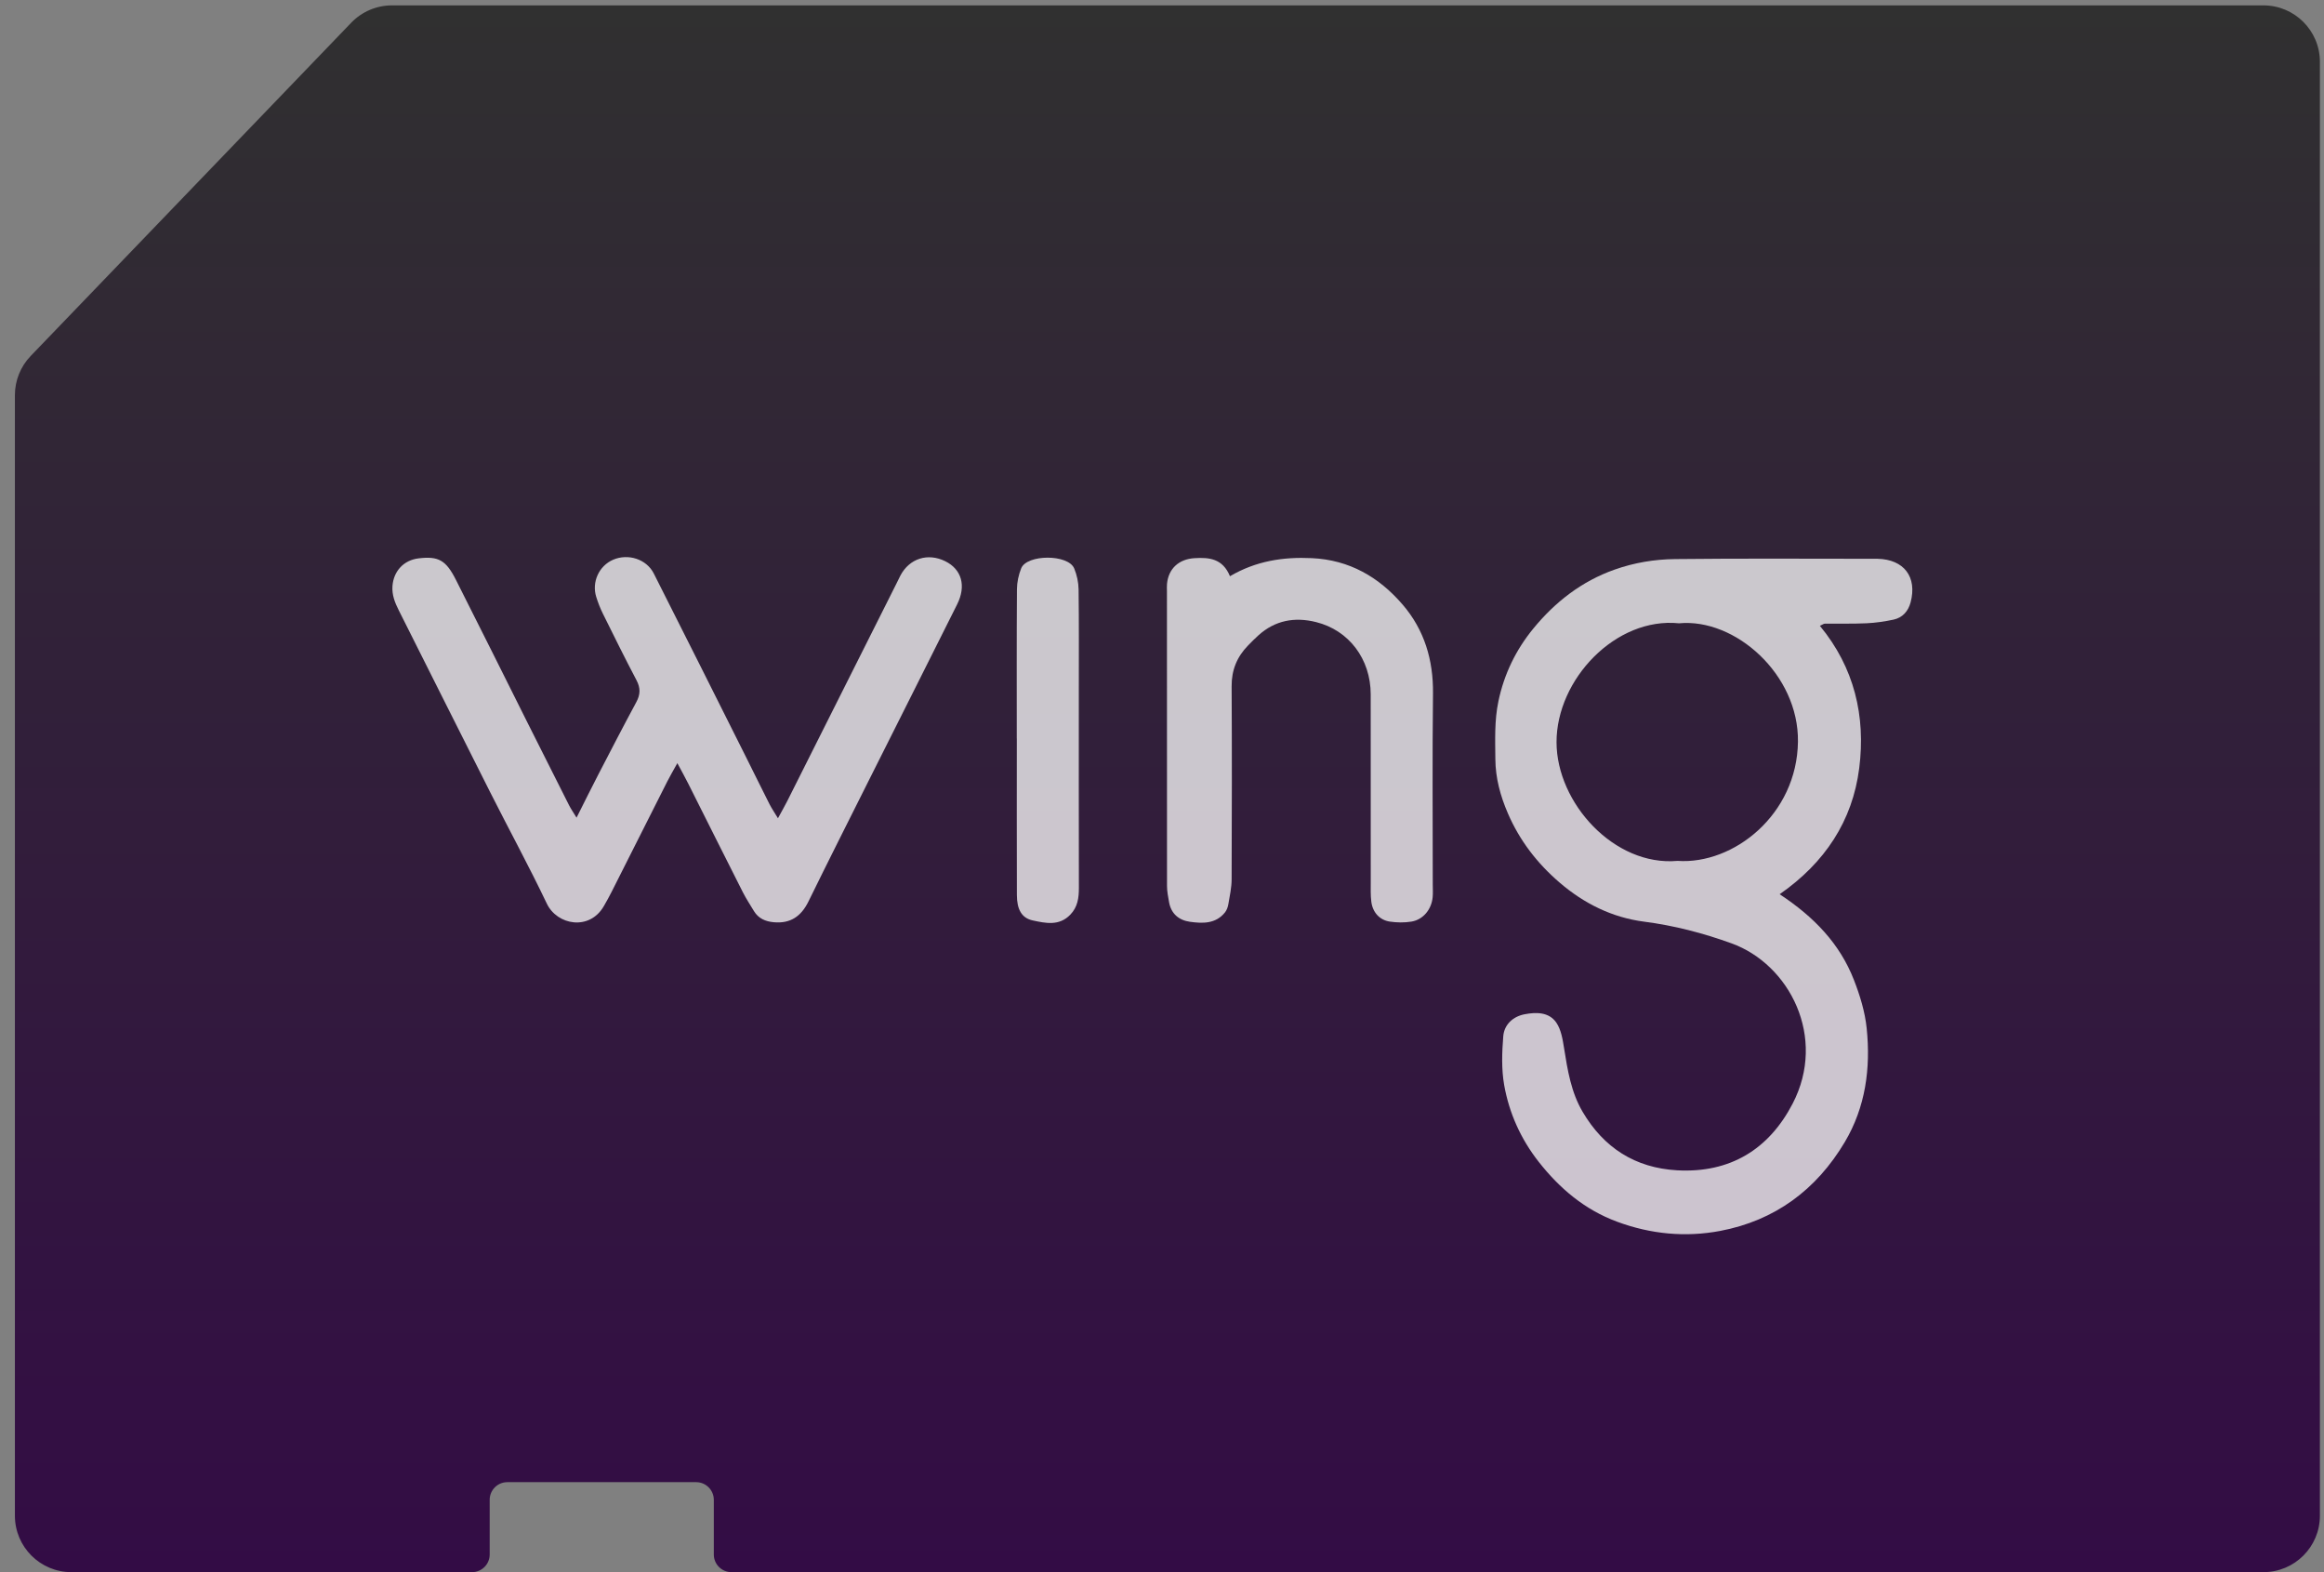
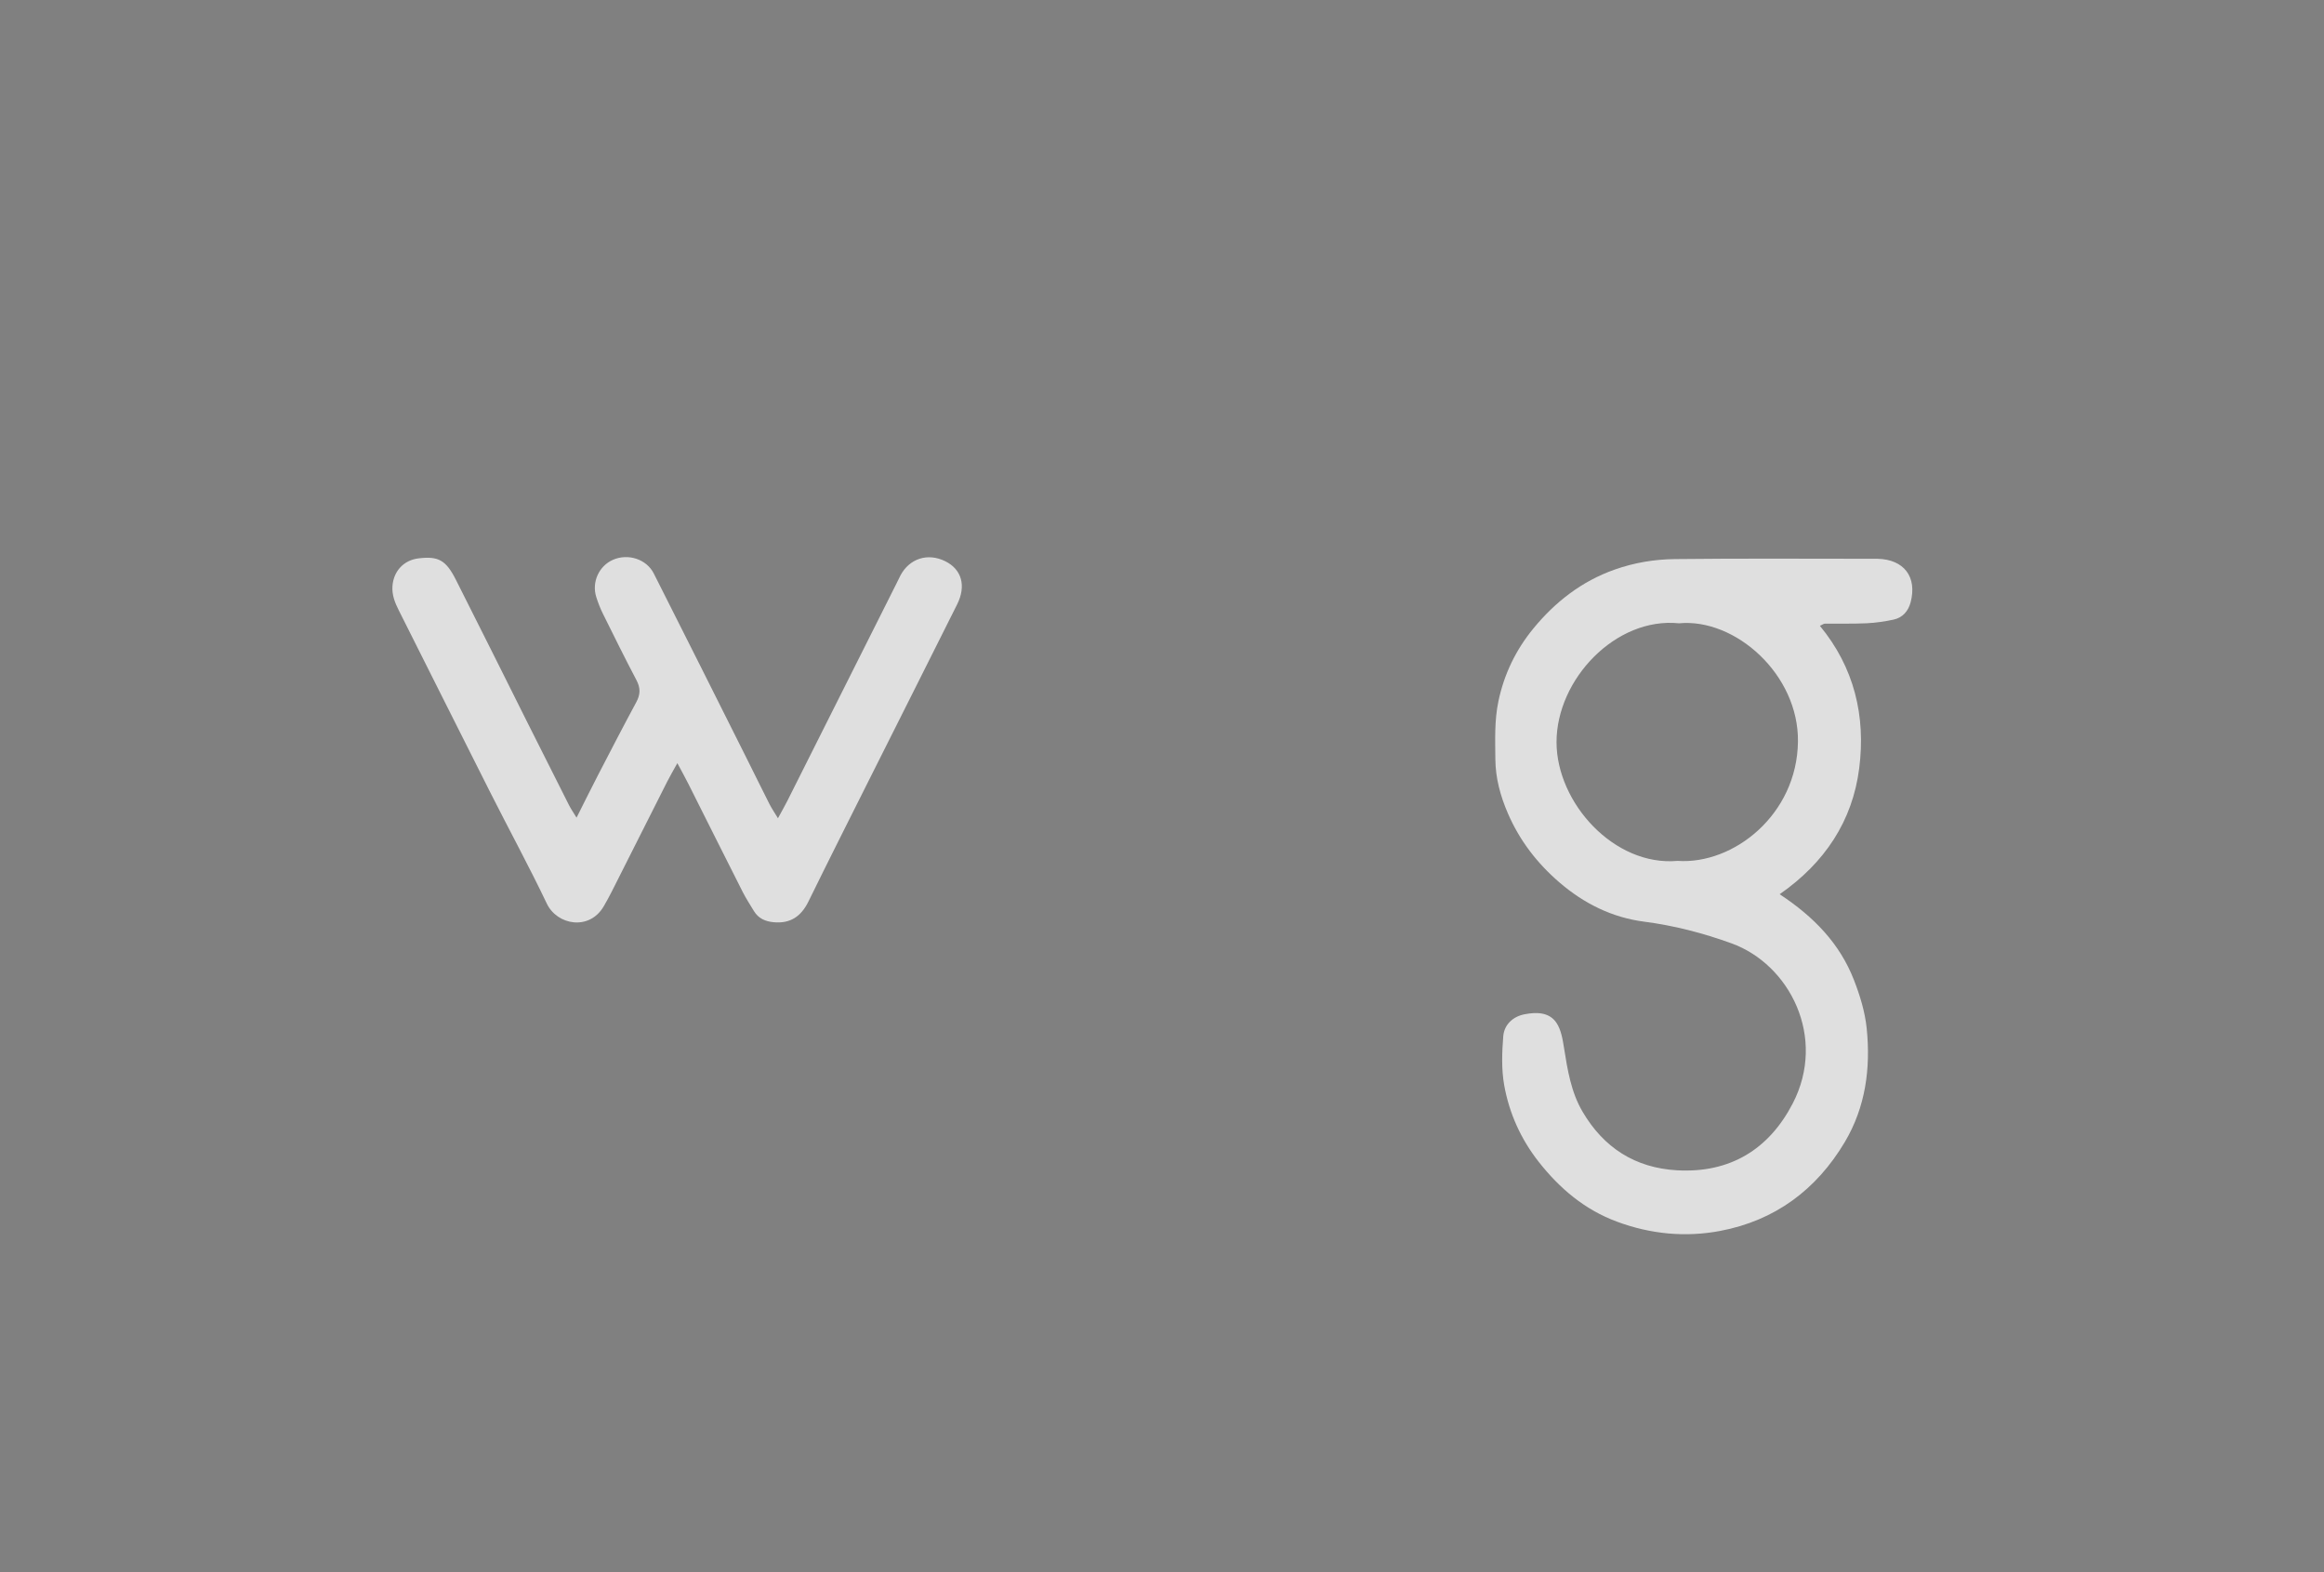
<svg xmlns="http://www.w3.org/2000/svg" width="102" height="69" viewBox="0 0 102 69" fill="none">
  <rect x="0" y="0" width="102" height="69" fill="#808080" stroke="none" />
-   <path d="M0.654 17.341C0.654 16.701 0.902 16.085 1.346 15.624L15.415 0.997C15.883 0.511 16.528 0.236 17.202 0.236H99.341C100.71 0.236 101.82 1.346 101.82 2.714V66.522C101.82 67.89 100.71 68.999 99.341 68.999H32.104C31.676 68.999 31.329 68.653 31.329 68.225V65.825C31.329 65.397 30.982 65.05 30.555 65.05H22.266C21.838 65.05 21.492 65.397 21.492 65.825V68.225C21.492 68.653 21.145 68.999 20.717 68.999H3.133C1.764 68.999 0.654 67.89 0.654 66.522V17.341Z" fill="url(#paint0_linear_1244_1382)" />
  <path d="M78.103 39.243C79.617 40.238 80.748 41.418 81.367 43.004C81.633 43.685 81.856 44.411 81.929 45.135C82.107 46.88 81.883 48.584 80.966 50.126C79.721 52.218 77.901 53.569 75.5 54.023C73.976 54.311 72.452 54.167 70.973 53.619C69.55 53.092 68.456 52.162 67.537 50.996C66.752 49.997 66.238 48.86 66.018 47.623C65.895 46.925 65.921 46.188 65.978 45.478C66.02 44.966 66.405 44.611 66.917 44.514C67.424 44.417 67.986 44.413 68.307 44.882C68.517 45.19 68.585 45.613 68.646 45.998C68.8 46.967 68.956 47.94 69.462 48.797C70.388 50.369 71.76 51.258 73.608 51.363C75.936 51.492 77.636 50.441 78.678 48.438C80.192 45.525 78.542 42.322 75.995 41.402C74.749 40.951 73.48 40.621 72.156 40.45C70.762 40.27 69.523 39.657 68.451 38.735C67.467 37.891 66.696 36.891 66.18 35.695C65.85 34.932 65.637 34.146 65.631 33.317C65.624 32.471 65.587 31.63 65.764 30.782C66.015 29.58 66.536 28.515 67.296 27.588C68.249 26.425 69.414 25.512 70.866 24.999C71.728 24.694 72.617 24.547 73.513 24.537C76.423 24.504 79.333 24.524 82.243 24.524C82.296 24.524 82.351 24.524 82.404 24.524C83.565 24.55 84.152 25.319 83.856 26.438C83.753 26.822 83.506 27.108 83.109 27.194C82.722 27.277 82.325 27.335 81.931 27.354C81.319 27.382 80.703 27.366 80.09 27.372C80.042 27.372 79.995 27.412 79.875 27.467C81.385 29.295 81.891 31.431 81.601 33.715C81.306 36.035 80.09 37.868 78.107 39.248L78.103 39.243ZM73.627 37.783C76.088 37.952 78.872 35.751 78.912 32.551C78.949 29.593 76.152 27.122 73.691 27.356C70.914 27.072 68.313 29.814 68.316 32.575C68.32 35.239 70.847 38.03 73.625 37.783H73.627Z" fill="white" fill-opacity="0.75" />
  <path d="M29.729 33.493C29.534 33.846 29.402 34.07 29.285 34.301C28.47 35.913 27.659 37.527 26.845 39.139C26.738 39.352 26.622 39.56 26.503 39.767C25.874 40.863 24.452 40.607 24 39.658C23.212 38.005 22.334 36.396 21.509 34.76C20.166 32.104 18.84 29.441 17.501 26.784C17.331 26.446 17.198 26.113 17.225 25.723C17.273 25.066 17.719 24.582 18.376 24.505C19.239 24.404 19.57 24.577 20.009 25.446C21.065 27.532 22.105 29.625 23.151 31.715C23.759 32.926 24.366 34.136 24.978 35.346C25.06 35.506 25.164 35.655 25.305 35.886C25.649 35.203 25.949 34.591 26.263 33.987C26.813 32.926 27.361 31.865 27.928 30.814C28.108 30.481 28.116 30.196 27.936 29.854C27.428 28.891 26.947 27.914 26.463 26.938C26.346 26.702 26.249 26.454 26.17 26.202C25.962 25.547 26.289 24.835 26.909 24.566C27.566 24.282 28.374 24.536 28.694 25.169C30.05 27.848 31.393 30.535 32.739 33.219C33.085 33.909 33.423 34.601 33.771 35.288C33.865 35.474 33.984 35.646 34.144 35.912C34.308 35.61 34.437 35.386 34.553 35.157C36.15 31.976 37.748 28.795 39.344 25.614C39.403 25.496 39.458 25.374 39.52 25.257C39.918 24.509 40.718 24.254 41.482 24.629C42.206 24.984 42.418 25.707 42.008 26.526C40.714 29.117 39.41 31.702 38.113 34.29C37.232 36.048 36.346 37.804 35.481 39.569C35.162 40.218 34.689 40.544 33.957 40.475C33.591 40.442 33.287 40.31 33.091 39.987C32.926 39.714 32.752 39.448 32.607 39.166C31.803 37.578 31.008 35.985 30.209 34.396C30.079 34.138 29.938 33.883 29.729 33.493Z" fill="white" fill-opacity="0.75" />
-   <path d="M53.981 25.29C55.135 24.614 56.321 24.438 57.574 24.496C59.227 24.571 60.527 25.331 61.565 26.539C62.514 27.644 62.91 28.963 62.894 30.434C62.862 33.229 62.884 36.025 62.884 38.822C62.884 39.008 62.897 39.197 62.879 39.381C62.827 39.914 62.464 40.36 61.952 40.447C61.641 40.499 61.307 40.493 60.995 40.447C60.548 40.379 60.245 40.039 60.187 39.576C60.15 39.288 60.163 38.992 60.162 38.698C60.162 35.956 60.163 33.213 60.16 30.471C60.158 28.923 59.203 27.659 57.76 27.302C56.824 27.069 55.966 27.223 55.234 27.882C55.075 28.024 54.926 28.176 54.777 28.329C54.29 28.827 54.051 29.409 54.056 30.12C54.072 32.942 54.067 35.766 54.056 38.588C54.056 38.953 53.974 39.32 53.912 39.684C53.891 39.809 53.843 39.945 53.765 40.043C53.356 40.554 52.779 40.533 52.221 40.455C51.739 40.387 51.396 40.099 51.308 39.586C51.268 39.354 51.22 39.118 51.22 38.883C51.215 34.569 51.217 30.255 51.217 25.941C51.217 25.835 51.209 25.728 51.22 25.622C51.285 24.951 51.744 24.539 52.425 24.497C53.072 24.457 53.664 24.512 53.983 25.29H53.981Z" fill="white" fill-opacity="0.75" />
-   <path d="M44.626 32.41C44.626 30.226 44.618 28.042 44.634 25.859C44.636 25.552 44.706 25.228 44.82 24.943C45.067 24.324 46.882 24.313 47.147 24.949C47.265 25.233 47.334 25.558 47.339 25.866C47.358 27.33 47.349 28.795 47.349 30.26C47.349 33.162 47.345 36.065 47.352 38.968C47.352 39.405 47.301 39.807 46.975 40.144C46.485 40.652 45.889 40.517 45.328 40.397C44.839 40.293 44.632 39.911 44.631 39.278C44.623 36.988 44.628 34.699 44.628 32.407L44.626 32.41Z" fill="white" fill-opacity="0.75" />
  <defs>
    <linearGradient id="paint0_linear_1244_1382" x1="51.237" y1="0.236" x2="51.237" y2="68.999" gradientUnits="userSpaceOnUse">
      <stop stop-color="#303030" />
      <stop offset="1" stop-color="#330C45" />
    </linearGradient>
  </defs>
</svg>